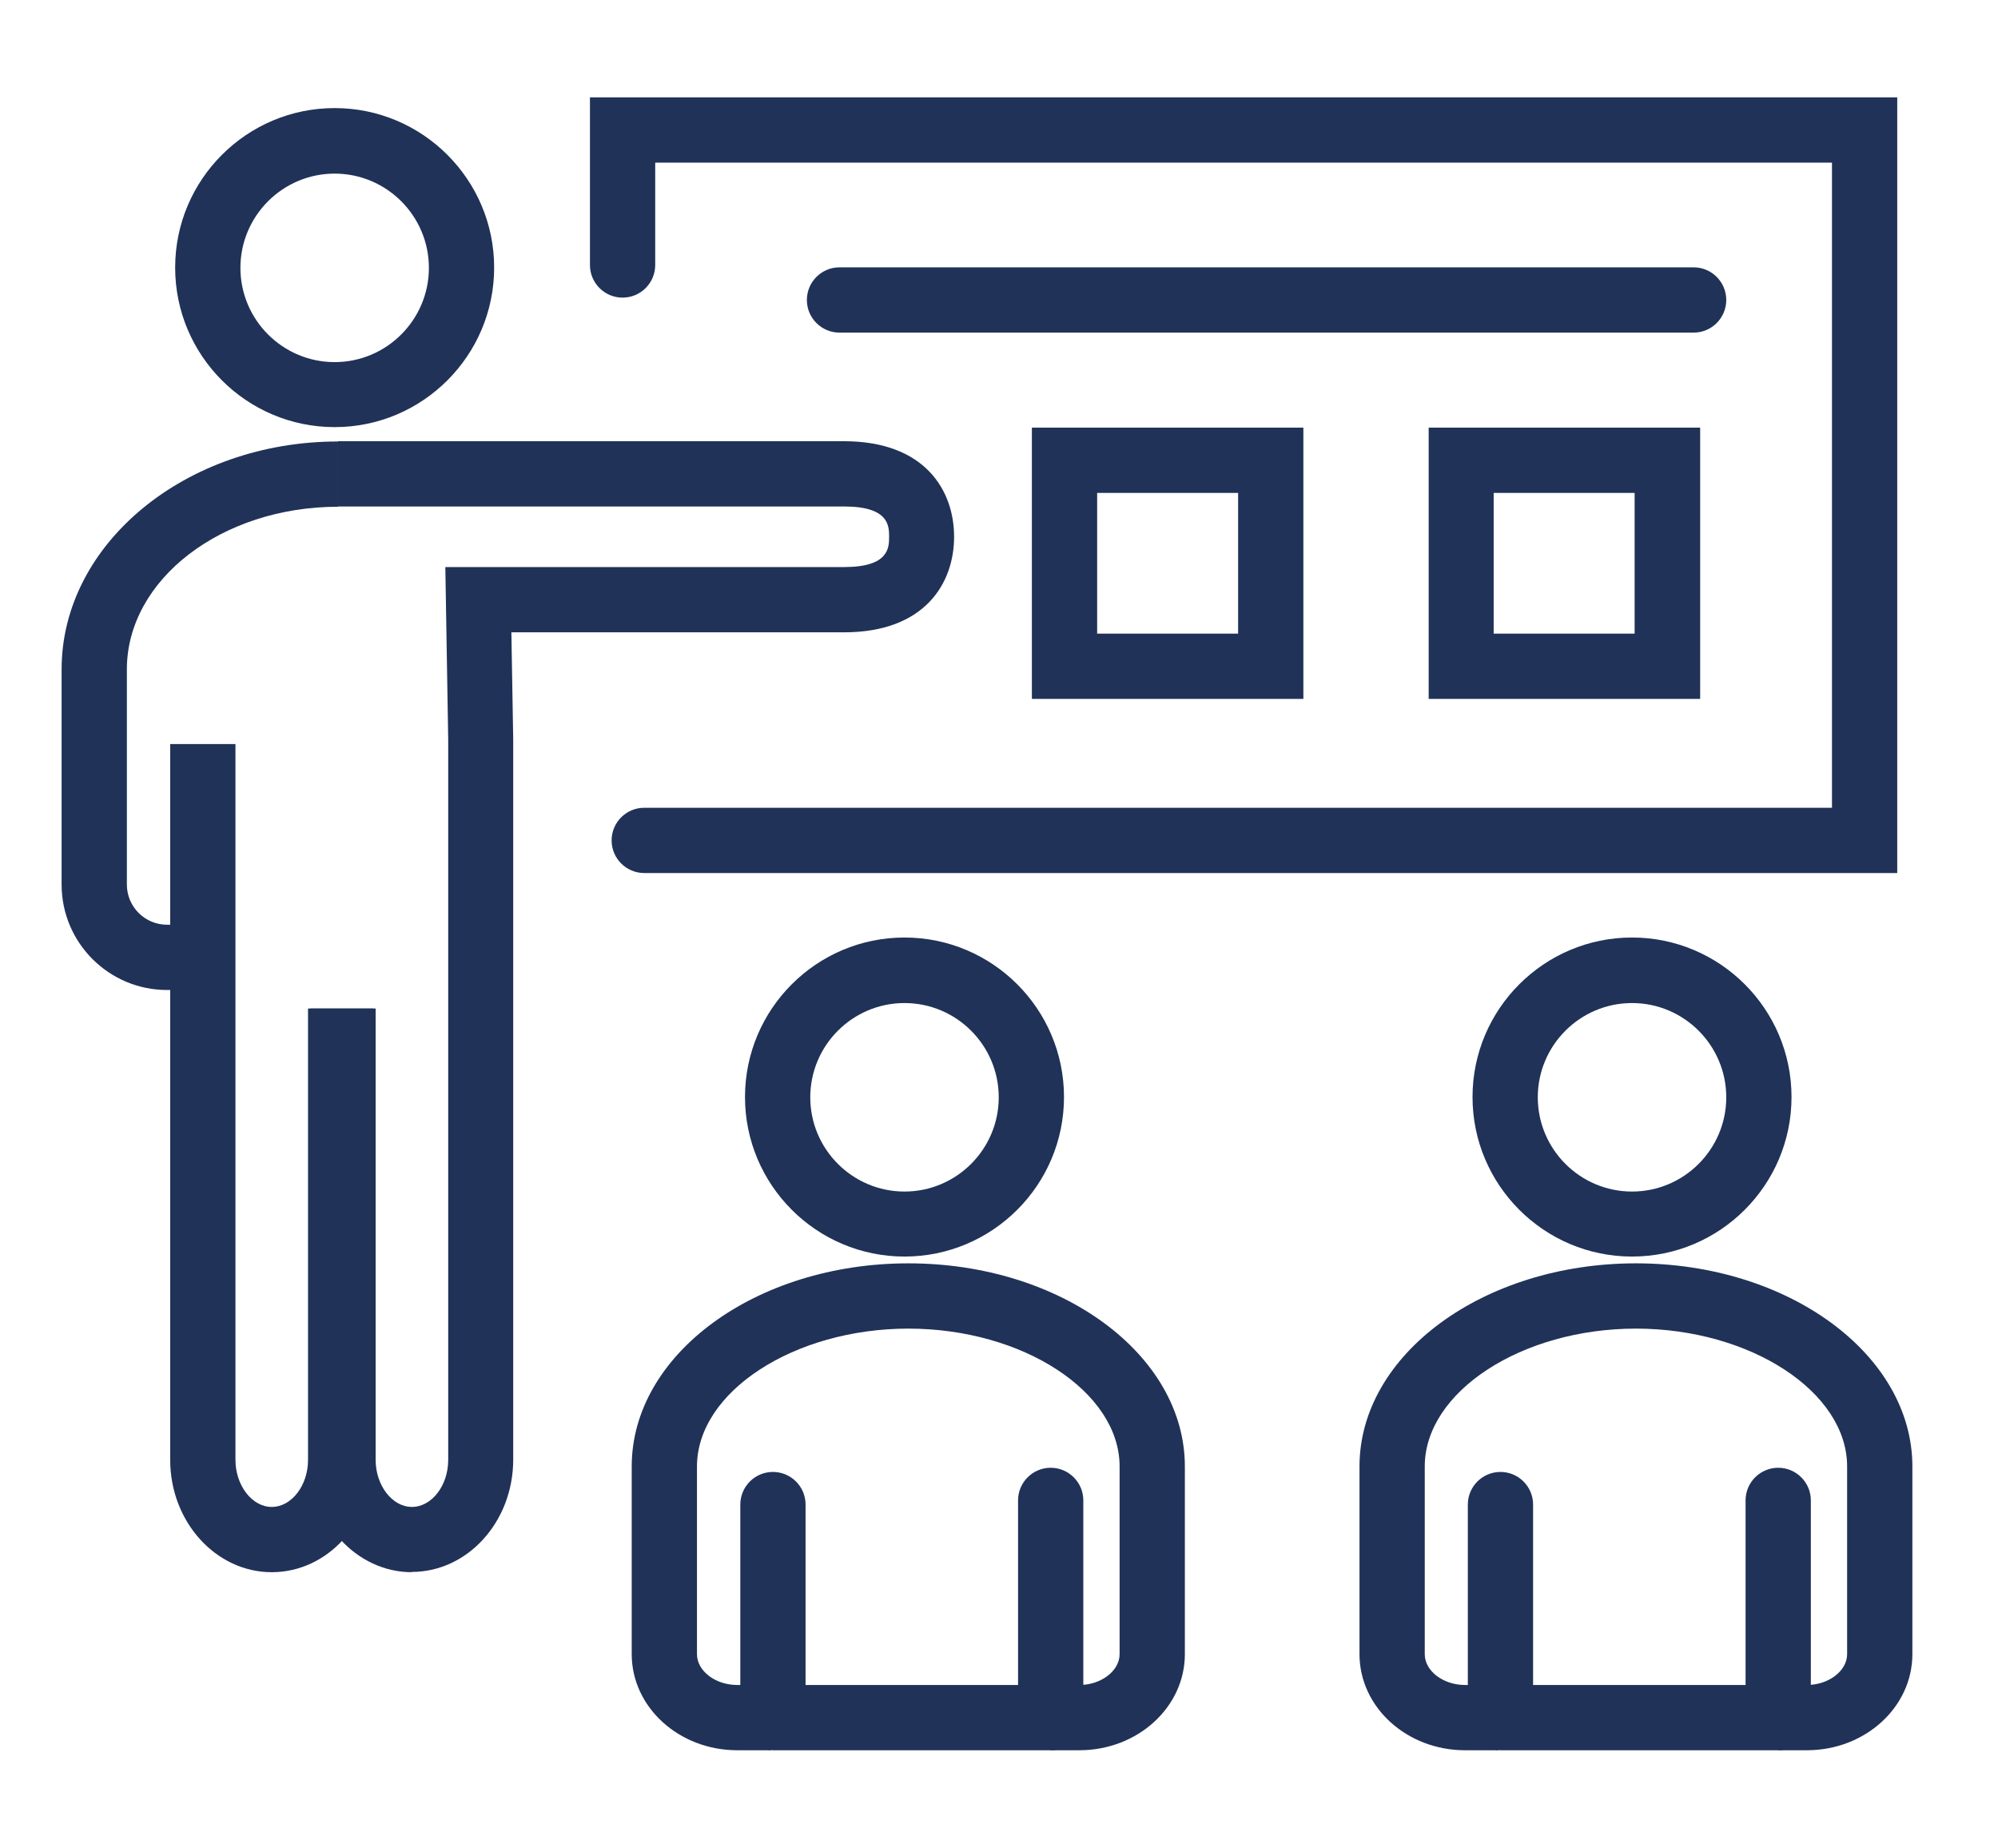
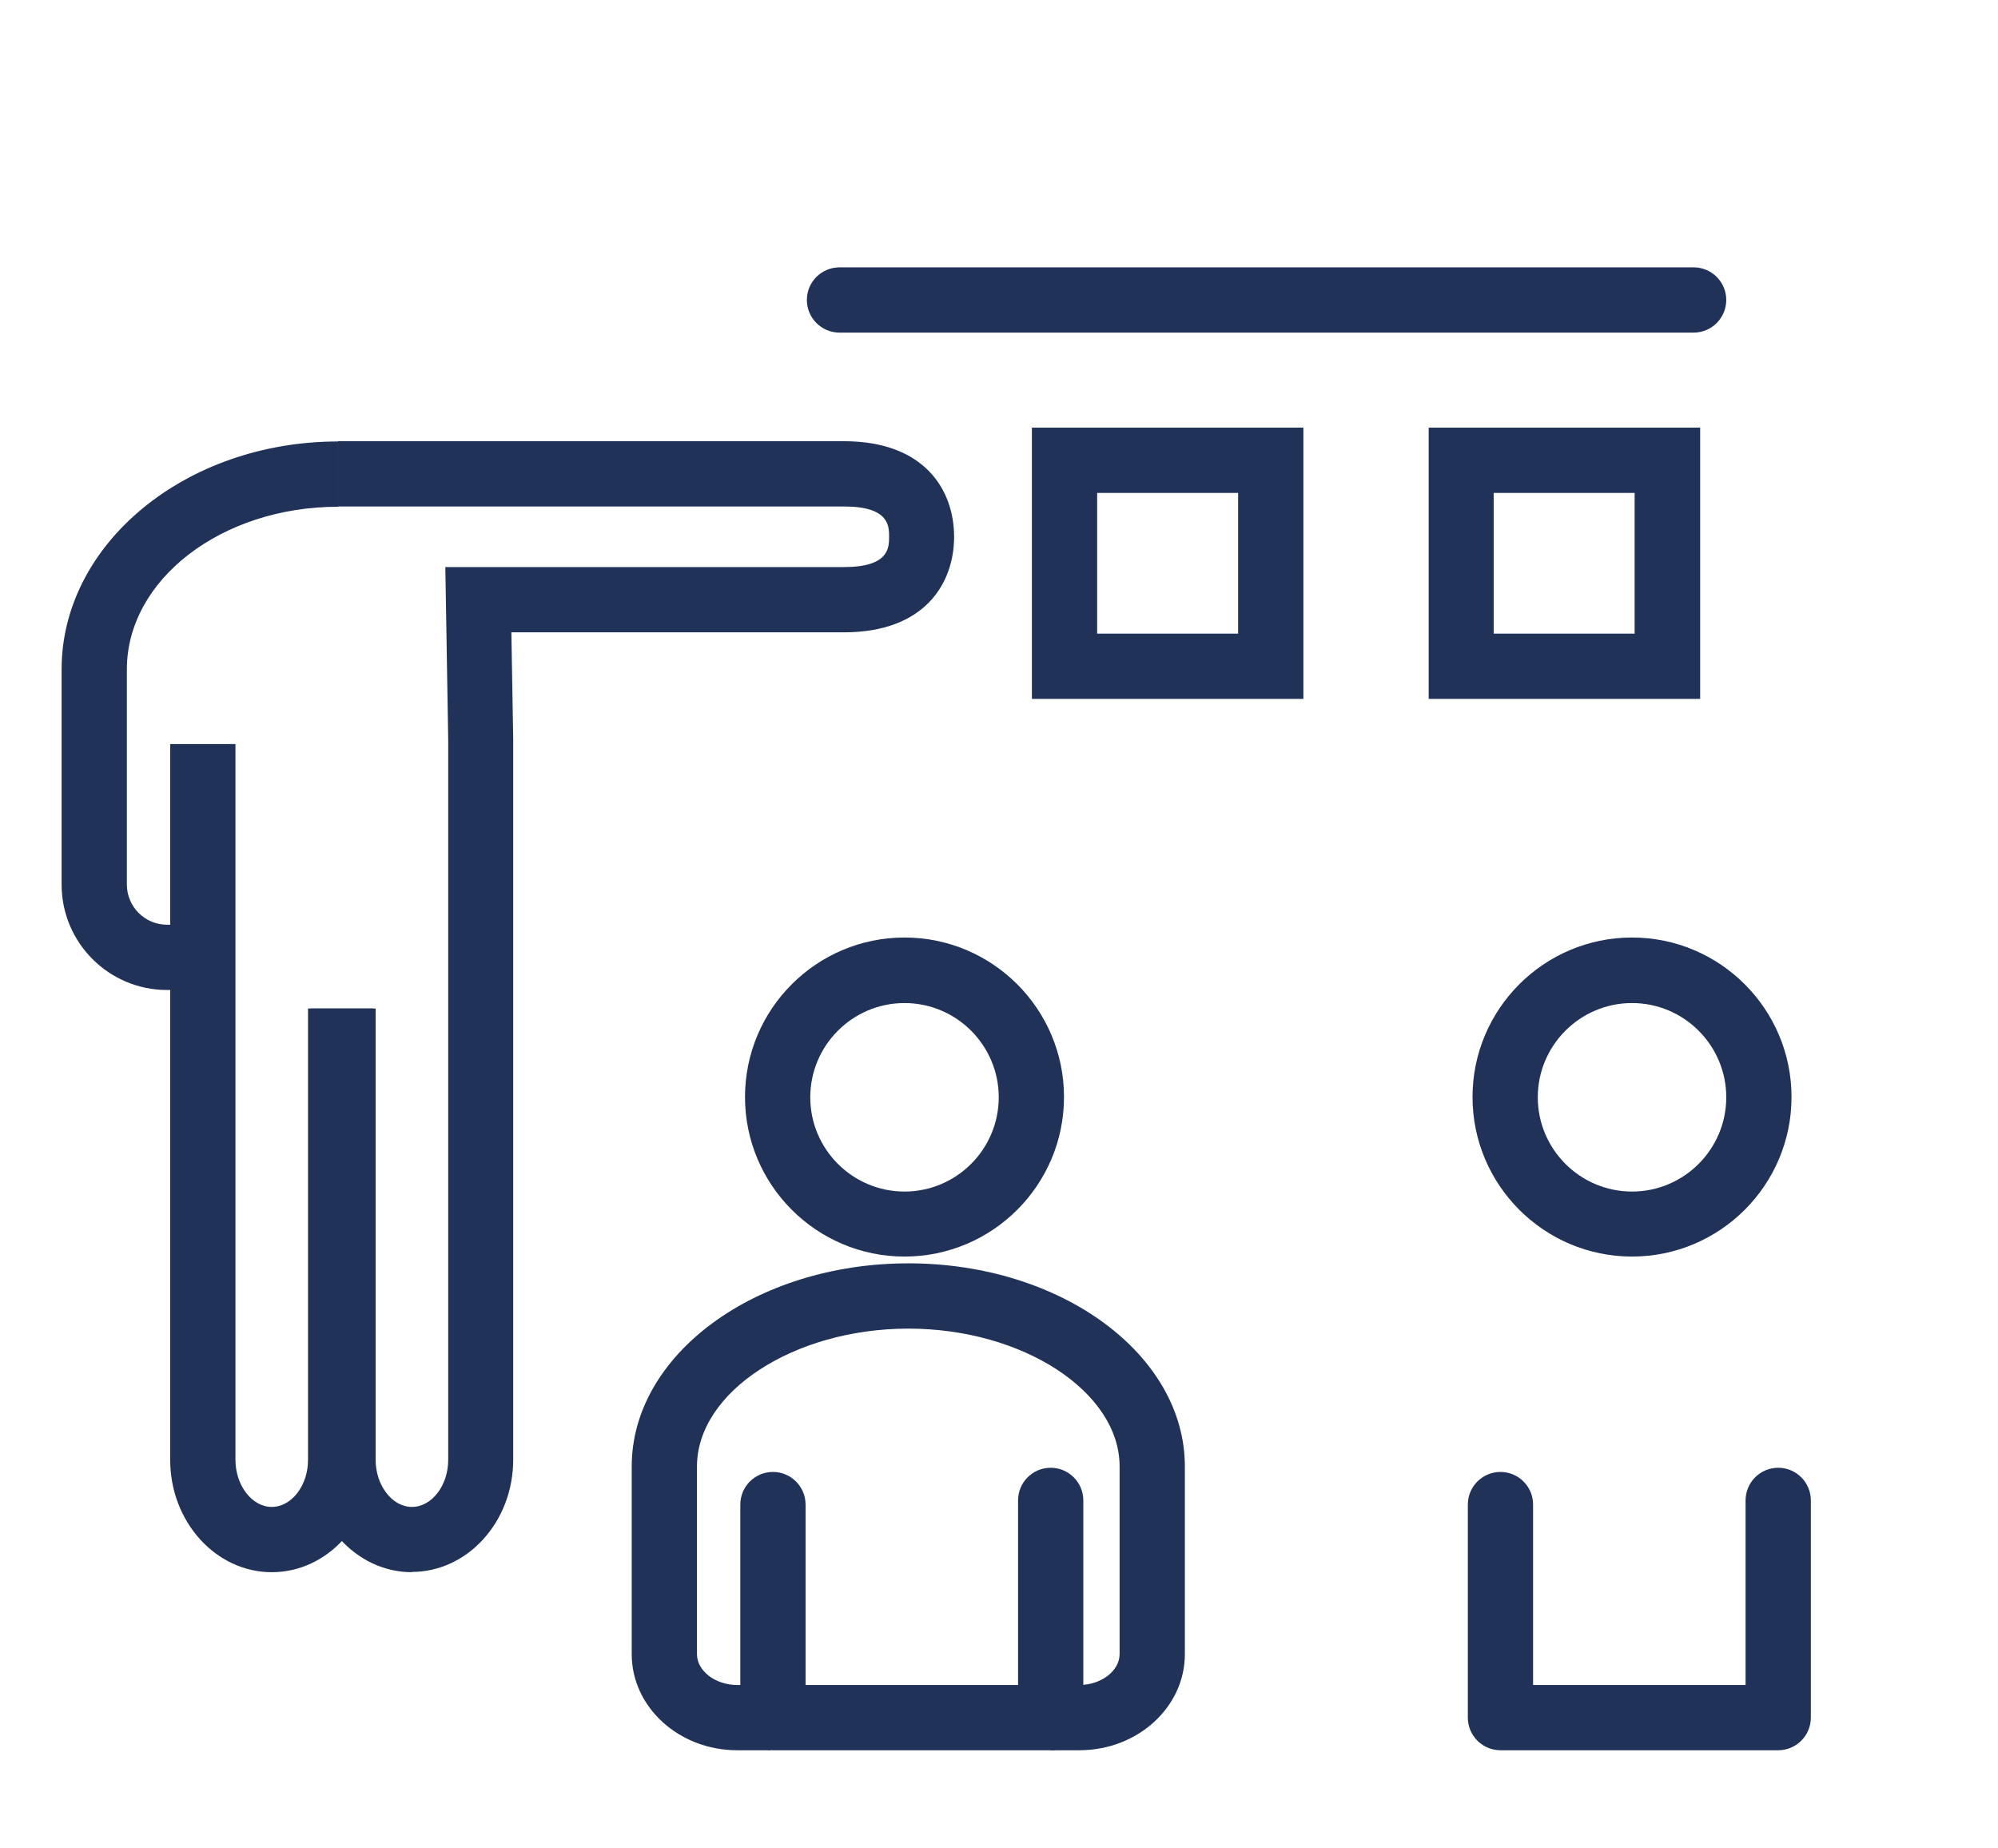
<svg xmlns="http://www.w3.org/2000/svg" id="Layer_1" data-name="Layer 1" version="1.1" viewBox="0 0 76.54 70.78">
  <defs>
    <style>
      .cls-1 {
        fill: #203258;
        stroke-width: 0px;
      }
    </style>
  </defs>
-   <path class="cls-1" d="M12.82,16.36c-3.37,0-6.11-2.74-6.11-6.11s2.74-6.11,6.11-6.11,6.11,2.74,6.11,6.11-2.74,6.11-6.11,6.11ZM12.82,6.65c-1.99,0-3.61,1.62-3.61,3.61s1.62,3.61,3.61,3.61,3.61-1.62,3.61-3.61-1.62-3.61-3.61-3.61Z" />
  <path class="cls-1" d="M7.68,37.92h-1.28c-2.23,0-4.04-1.81-4.04-4.04v-8.24c0-4.81,4.75-8.73,10.59-8.73v2.5c-4.46,0-8.09,2.79-8.09,6.23v8.24c0,.85.69,1.54,1.54,1.54h1.28v2.5Z" />
  <path class="cls-1" d="M10.41,60.22c-2.14,0-3.89-1.93-3.89-4.3v-27.42h2.5v27.42c0,.97.63,1.8,1.39,1.8s1.39-.82,1.39-1.8v-17.29h2.5v17.29c0,2.37-1.74,4.3-3.89,4.3Z" />
  <path class="cls-1" d="M15.78,60.22c-2.14,0-3.89-1.93-3.89-4.3v-17.29h2.5v17.29c0,.97.63,1.8,1.39,1.8s1.39-.82,1.39-1.8v-27.58l-.11-6.62h15.28c1.72,0,1.72-.75,1.72-1.16s0-1.16-1.72-1.16H12.95v-2.5h19.38c3.11,0,4.22,1.89,4.22,3.66s-1.11,3.66-4.22,3.66h-12.74l.07,4.09v27.6c0,2.37-1.74,4.3-3.89,4.3Z" />
-   <path class="cls-1" d="M72.68,33.44H24.68c-.69,0-1.25-.56-1.25-1.25s.56-1.25,1.25-1.25h45.5V6.23H25.1v3.92c0,.69-.56,1.25-1.25,1.25s-1.25-.56-1.25-1.25V3.73h50.08v29.7Z" />
  <path class="cls-1" d="M34.65,48.13c-3.37,0-6.11-2.74-6.11-6.11s2.74-6.11,6.11-6.11,6.11,2.74,6.11,6.11-2.74,6.11-6.11,6.11ZM34.65,38.42c-1.99,0-3.61,1.62-3.61,3.61s1.62,3.61,3.61,3.61,3.61-1.62,3.61-3.61-1.62-3.61-3.61-3.61Z" />
  <path class="cls-1" d="M41.35,67.04h-1.1v-2.5h1.1c.83,0,1.54-.54,1.54-1.18v-7.19c0-2.86-3.71-5.28-8.09-5.28s-8.1,2.42-8.1,5.28v7.19c0,.64.7,1.18,1.54,1.18h1.28v2.5h-1.28c-2.23,0-4.04-1.65-4.04-3.68v-7.19c0-4.29,4.75-7.78,10.6-7.78s10.59,3.49,10.59,7.78v7.19c0,2.03-1.81,3.68-4.04,3.68Z" />
  <path class="cls-1" d="M40.25,67.04h-10.64c-.69,0-1.25-.56-1.25-1.25v-8.16c0-.69.56-1.25,1.25-1.25s1.25.56,1.25,1.25v6.91h8.14v-7.07c0-.69.56-1.25,1.25-1.25s1.25.56,1.25,1.25v8.32c0,.69-.56,1.25-1.25,1.25Z" />
  <path class="cls-1" d="M62.52,48.13c-3.37,0-6.11-2.74-6.11-6.11s2.74-6.11,6.11-6.11,6.11,2.74,6.11,6.11-2.74,6.11-6.11,6.11ZM62.52,38.42c-1.99,0-3.61,1.62-3.61,3.61s1.62,3.61,3.61,3.61,3.61-1.62,3.61-3.61-1.62-3.61-3.61-3.61Z" />
-   <path class="cls-1" d="M69.22,67.04h-1.1v-2.5h1.1c.83,0,1.54-.54,1.54-1.18v-7.19c0-2.86-3.71-5.28-8.09-5.28s-8.09,2.42-8.09,5.28v7.19c0,.64.7,1.18,1.54,1.18h1.28v2.5h-1.28c-2.23,0-4.04-1.65-4.04-3.68v-7.19c0-4.29,4.75-7.78,10.59-7.78s10.59,3.49,10.59,7.78v7.19c0,2.03-1.81,3.68-4.04,3.68Z" />
  <path class="cls-1" d="M68.12,67.04h-10.64c-.69,0-1.25-.56-1.25-1.25v-8.16c0-.69.56-1.25,1.25-1.25s1.25.56,1.25,1.25v6.91h8.14v-7.07c0-.69.56-1.25,1.25-1.25s1.25.56,1.25,1.25v8.32c0,.69-.56,1.25-1.25,1.25Z" />
  <path class="cls-1" d="M64.88,12.74h-32.72c-.69,0-1.25-.56-1.25-1.25s.56-1.25,1.25-1.25h32.72c.69,0,1.25.56,1.25,1.25s-.56,1.25-1.25,1.25Z" />
  <path class="cls-1" d="M49.93,26.77h-10.4v-10.39h10.4v10.39ZM42.03,24.27h5.4v-5.39h-5.4v5.39Z" />
  <path class="cls-1" d="M65.13,26.77h-10.4v-10.39h10.4v10.39ZM57.22,24.27h5.4v-5.39h-5.4v5.39Z" />
</svg>